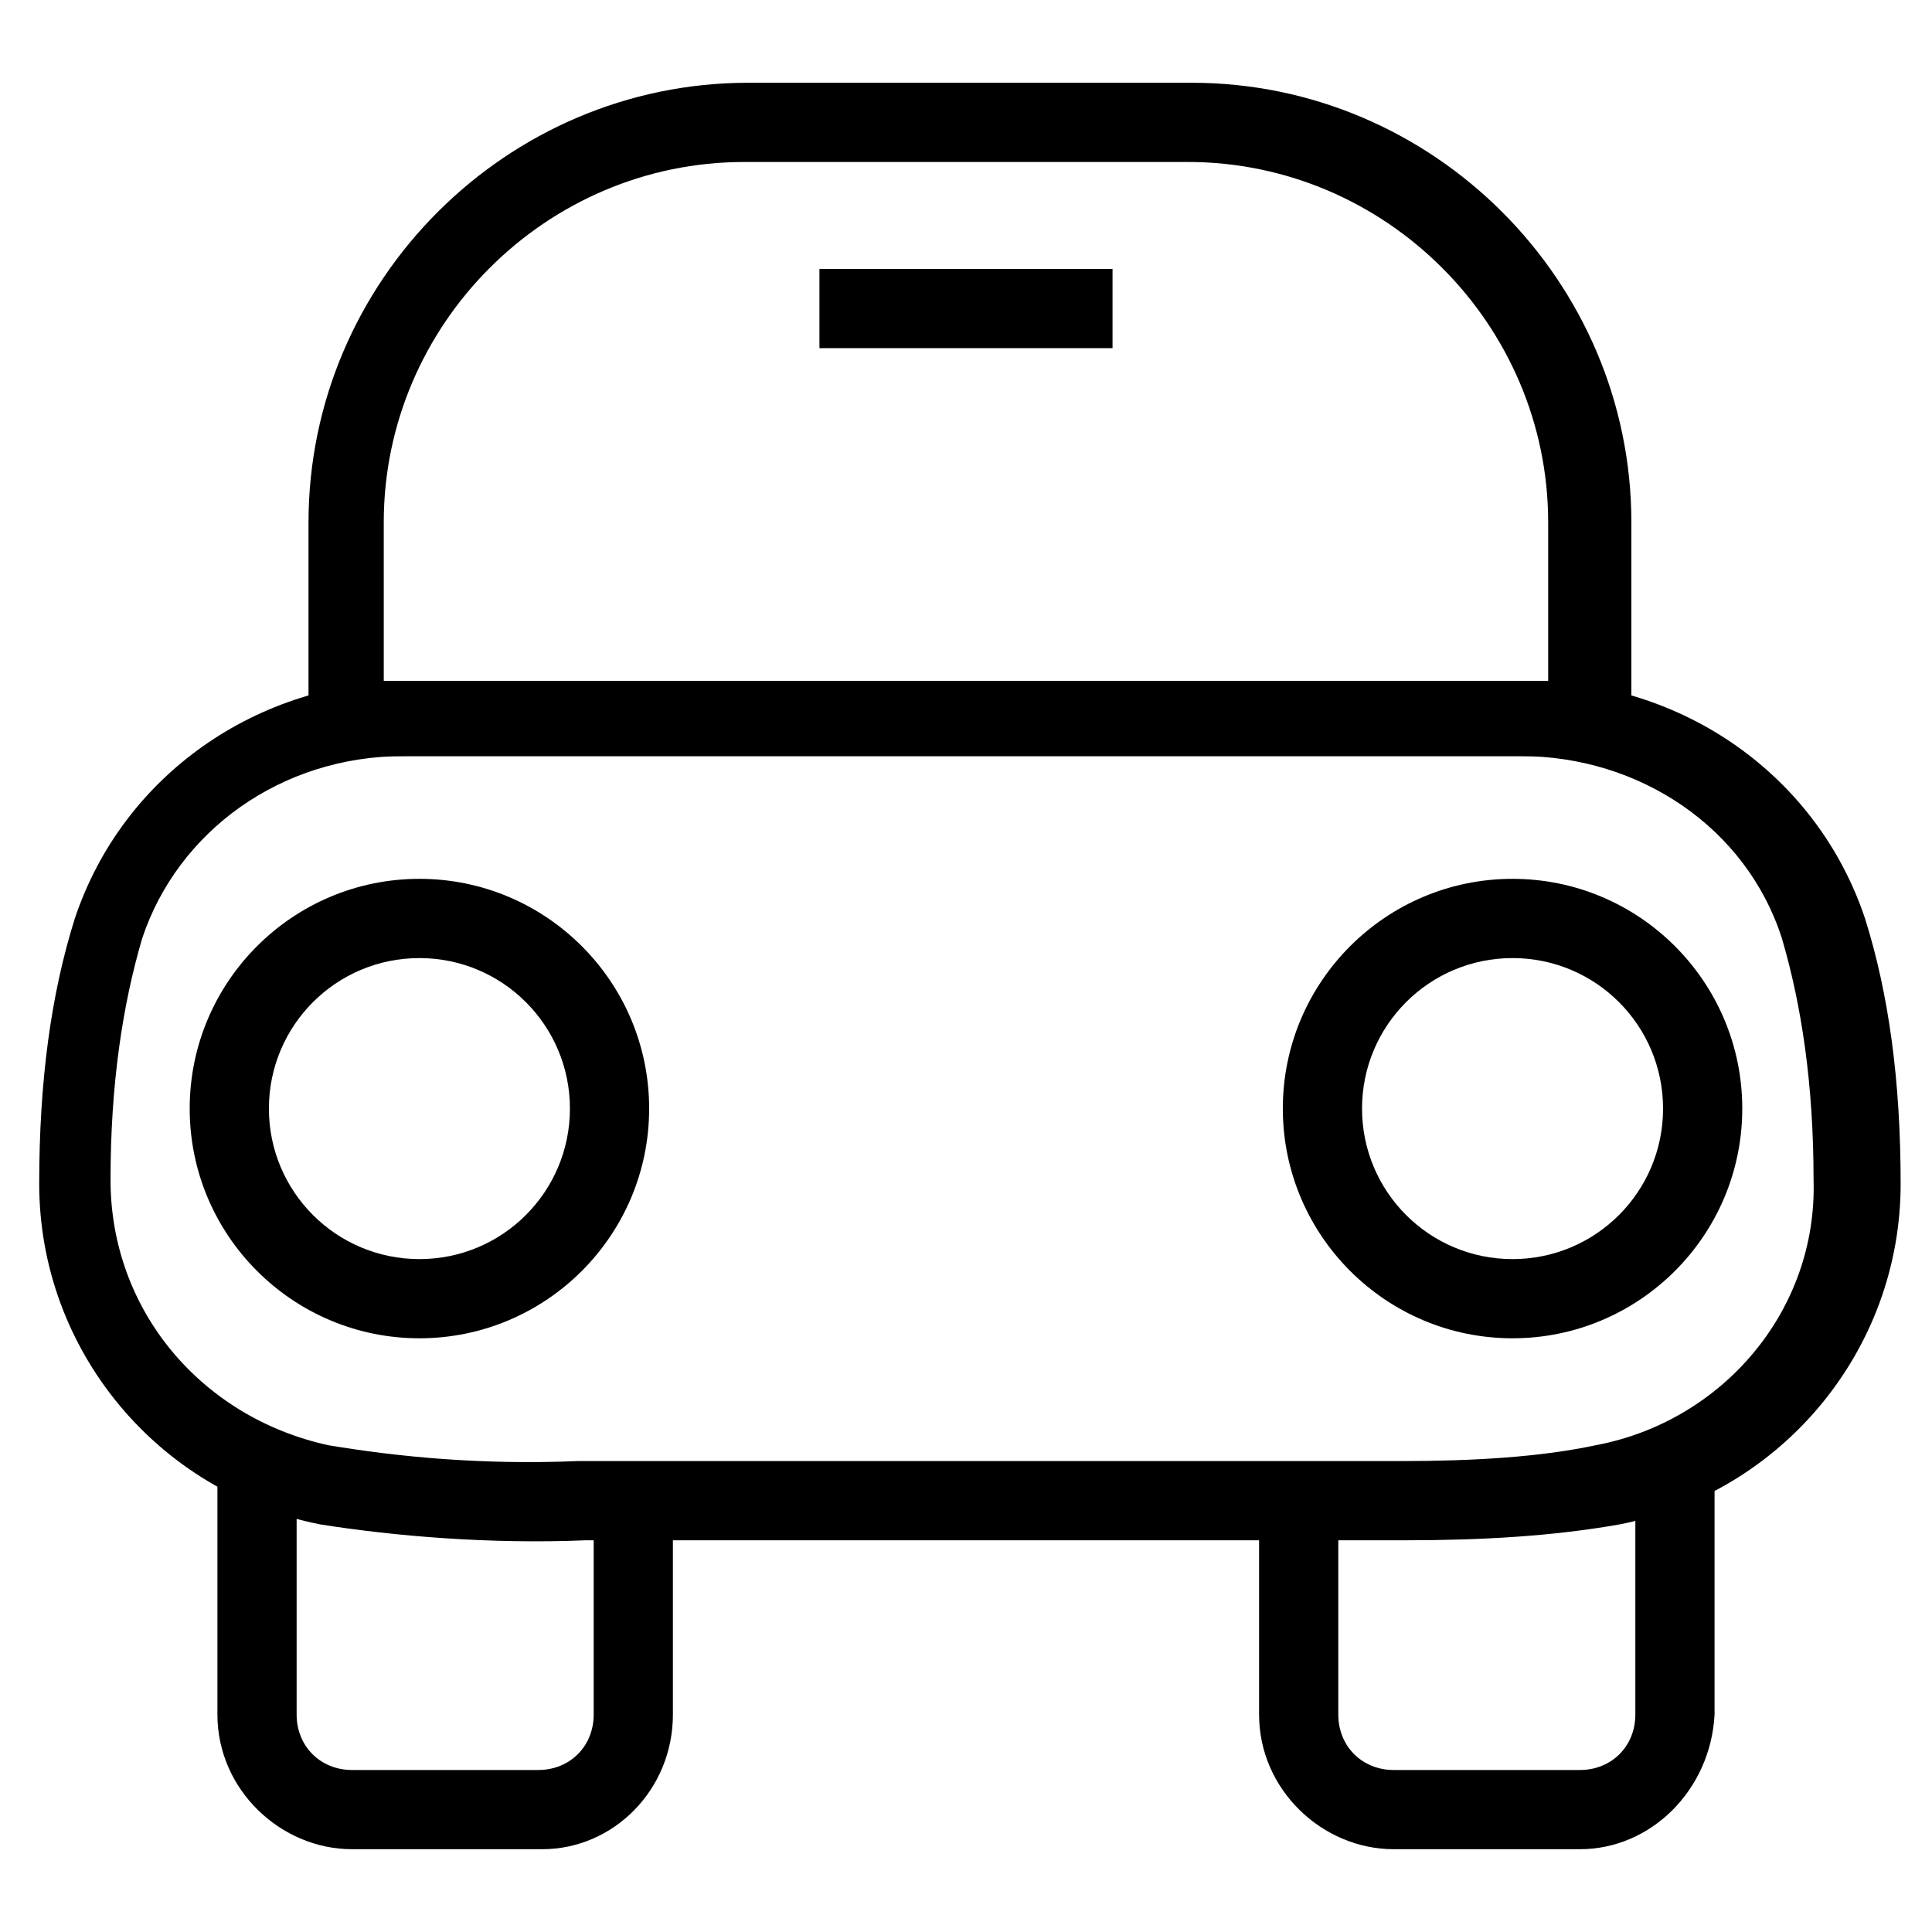
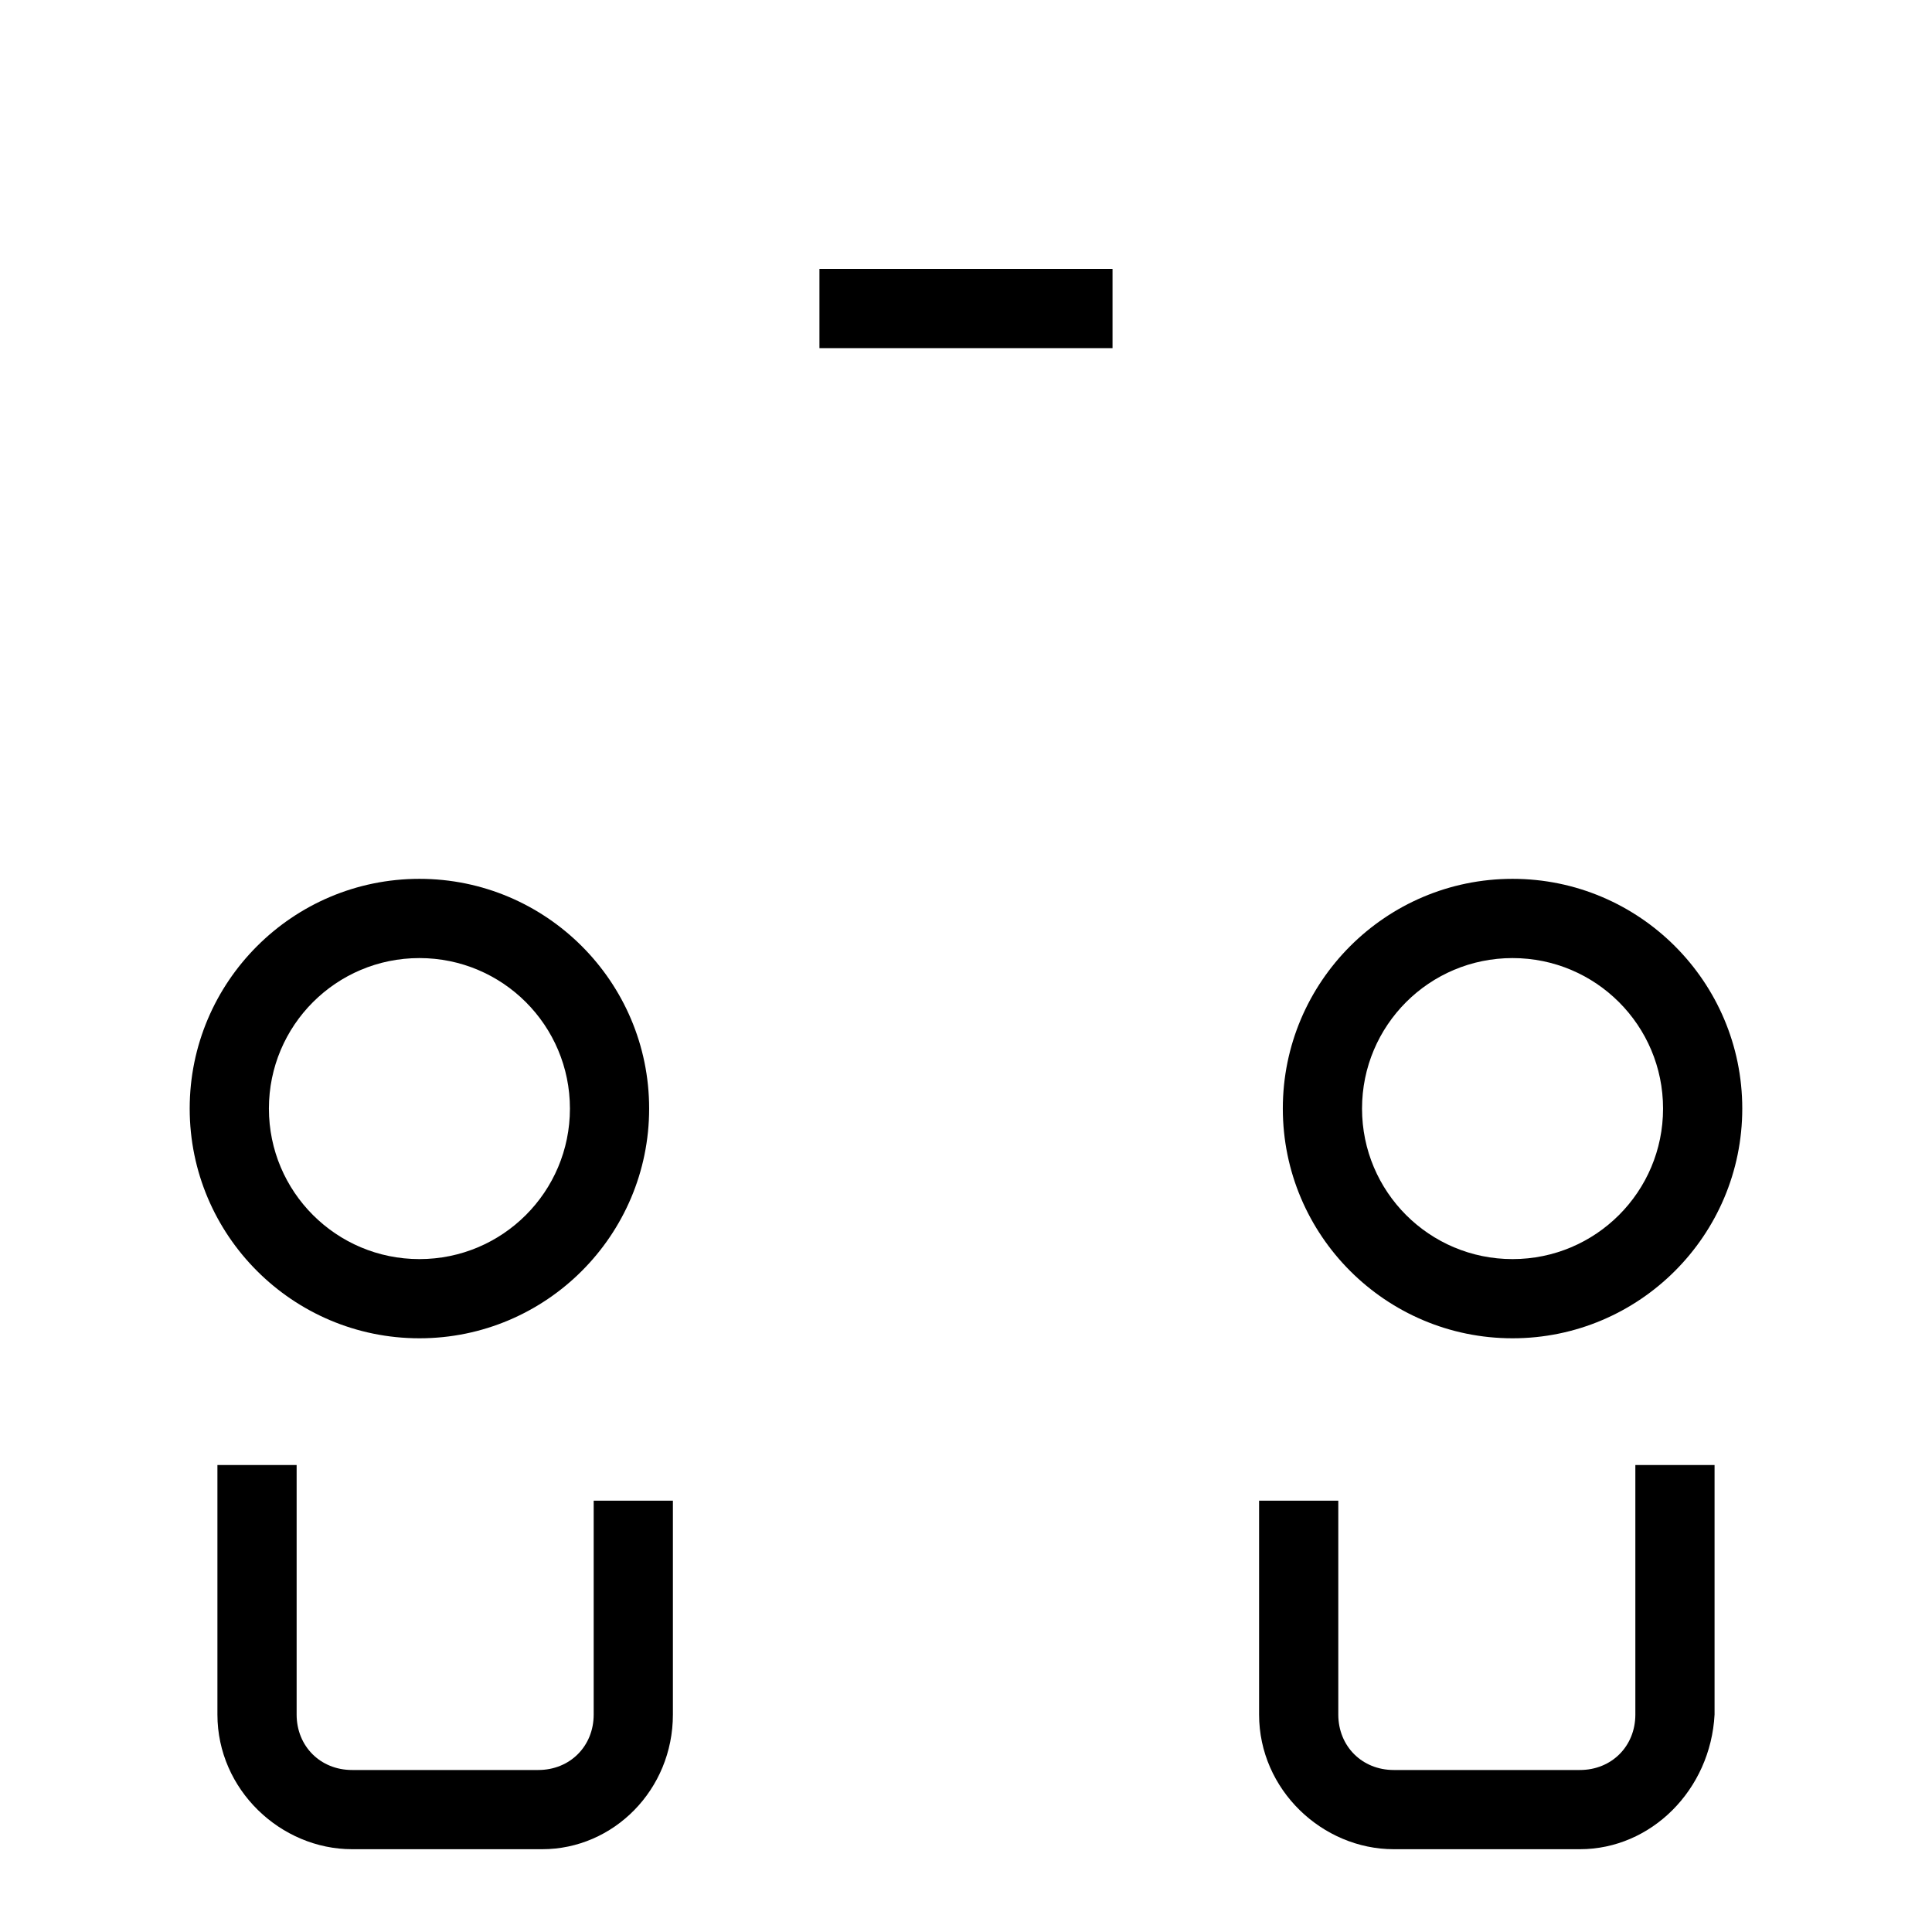
<svg xmlns="http://www.w3.org/2000/svg" fill="#000000" width="800px" height="800px" version="1.1" viewBox="144 144 512 512">
  <g>
-     <path d="m516.5 552.19h-15.742-201.52c-25.191 1.051-50.383-1.051-70.324-4.199-43.035-8.398-74.523-46.184-74.523-90.266 0-27.289 3.148-50.383 9.445-70.324 12.594-37.785 48.281-62.977 89.215-62.977h295.98c40.934 0 76.621 25.191 89.215 62.977 6.297 19.941 9.445 43.035 9.445 70.324 0 44.082-31.488 81.867-74.523 90.266-17.832 3.148-36.727 4.199-56.668 4.199zm-116.5-20.992h100.76 14.695c18.895 0 36.734-1.051 51.43-4.199 33.586-6.297 58.777-35.688 57.727-70.324 0-25.191-3.148-46.184-8.398-64.027-9.445-29.391-37.785-48.281-69.273-48.281h-295.98c-32.539 0-59.828 19.941-69.273 48.281-5.246 17.844-8.398 38.836-8.398 64.027 0 34.637 24.141 62.977 57.727 70.324 18.895 3.148 40.934 5.246 66.125 4.199z" />
-     <path d="m574.23 344.37h-348.47v-61.926c0-64.027 52.48-116.51 116.51-116.51h117.55c64.027 0 116.51 52.48 116.51 116.51l-0.004 61.926zm-328.53-19.945h308.58v-41.984c0-52.48-43.035-95.516-95.516-95.516l-117.55 0.004c-52.48 0-95.516 43.035-95.516 95.516z" />
    <path d="m544.84 498.66c-33.586 0-60.879-27.289-60.879-60.879 0-33.586 27.289-60.879 60.879-60.879 33.586 0 60.879 27.289 60.879 60.879s-27.293 60.879-60.879 60.879zm0-100.76c-22.043 0-39.887 17.844-39.887 39.887 0 22.043 17.844 39.887 39.887 39.887s39.887-17.844 39.887-39.887c0-22.043-17.844-39.887-39.887-39.887z" />
    <path d="m255.15 498.66c-33.586 0-60.879-27.289-60.879-60.879 0-33.586 27.289-60.879 60.879-60.879 33.586 0 60.879 27.289 60.879 60.879s-27.289 60.879-60.879 60.879zm0-100.76c-22.043 0-39.887 17.844-39.887 39.887 0 22.043 17.844 39.887 39.887 39.887 22.043 0 39.887-17.844 39.887-39.887 0-22.043-17.844-39.887-39.887-39.887z" />
    <path d="m562.69 634.06h-49.332c-18.895 0-35.688-15.742-35.688-35.688v-56.68h20.992v56.68c0 8.398 6.297 14.695 14.695 14.695h49.332c8.398 0 14.695-6.297 14.695-14.695v-66.125h20.992v66.125c-1.051 19.945-16.797 35.688-35.688 35.688z" />
    <path d="m287.69 634.06h-50.383c-18.895 0-35.688-15.742-35.688-35.688v-66.125h20.992v66.125c0 8.398 6.297 14.695 14.695 14.695h49.332c8.398 0 14.695-6.297 14.695-14.695v-56.68h20.992v56.68c0 19.945-15.746 35.688-34.637 35.688z" />
    <path d="m361.16 215.27h77.672v20.992h-77.672z" />
  </g>
</svg>